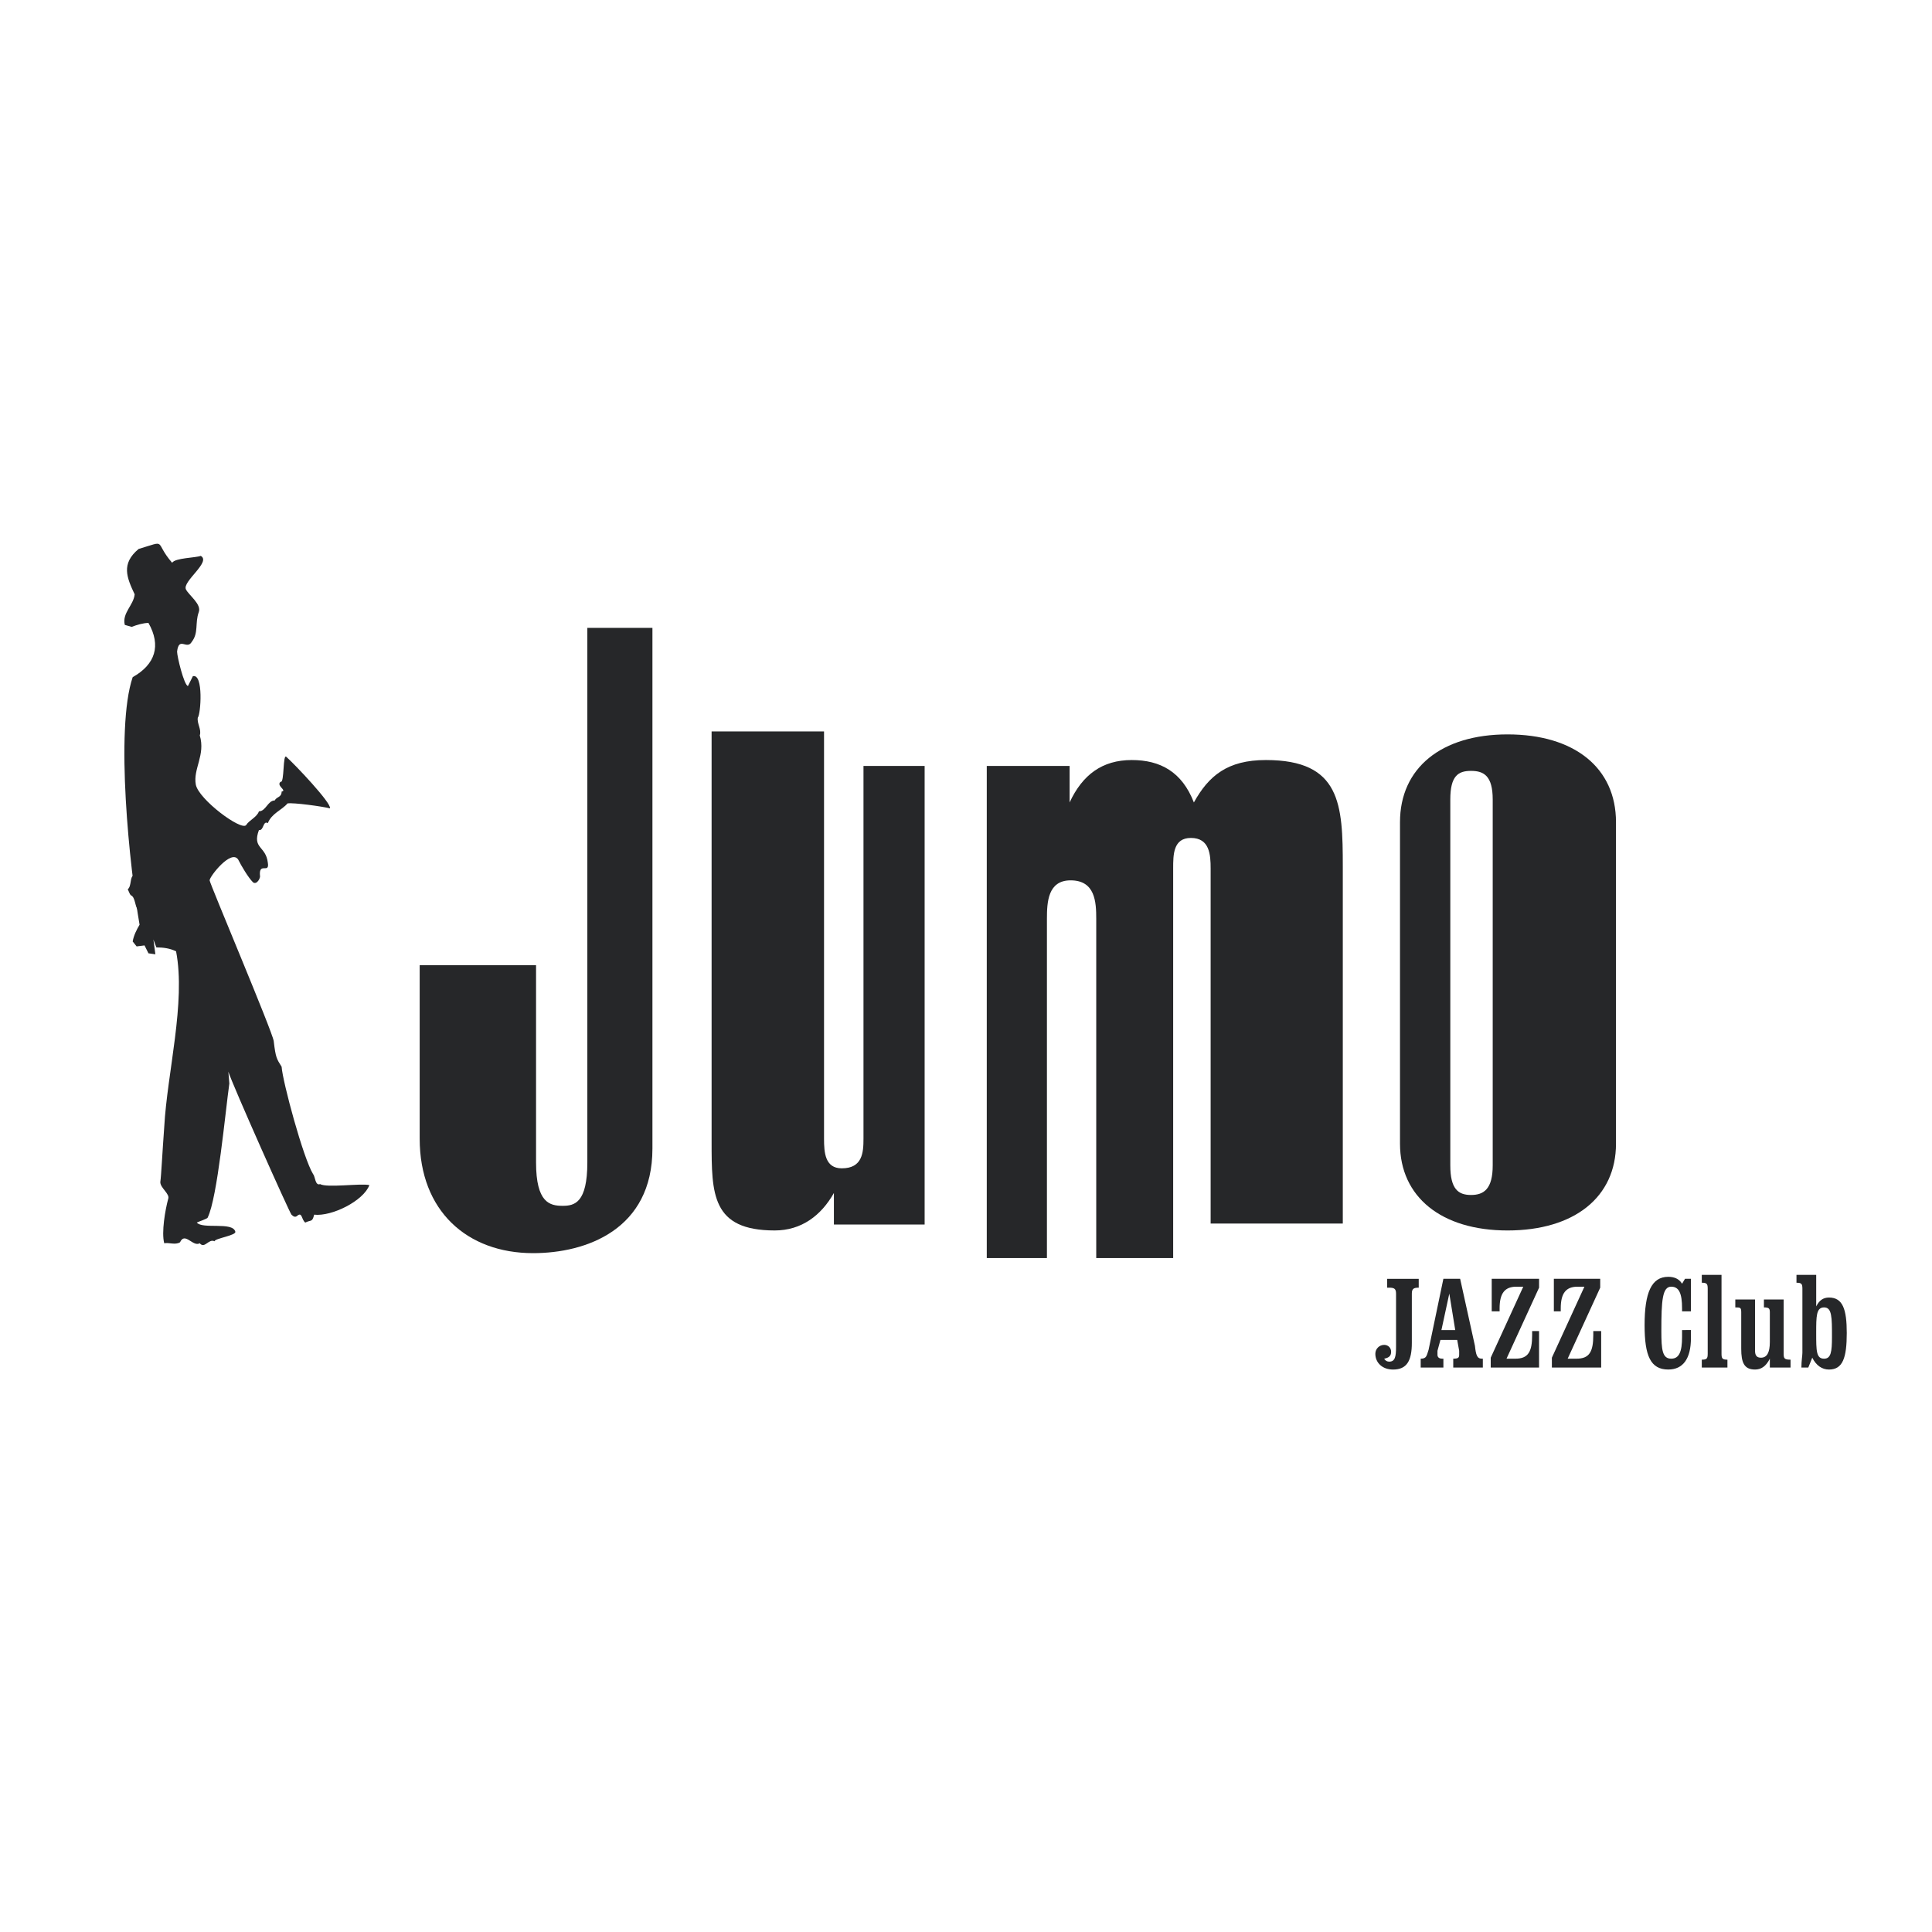
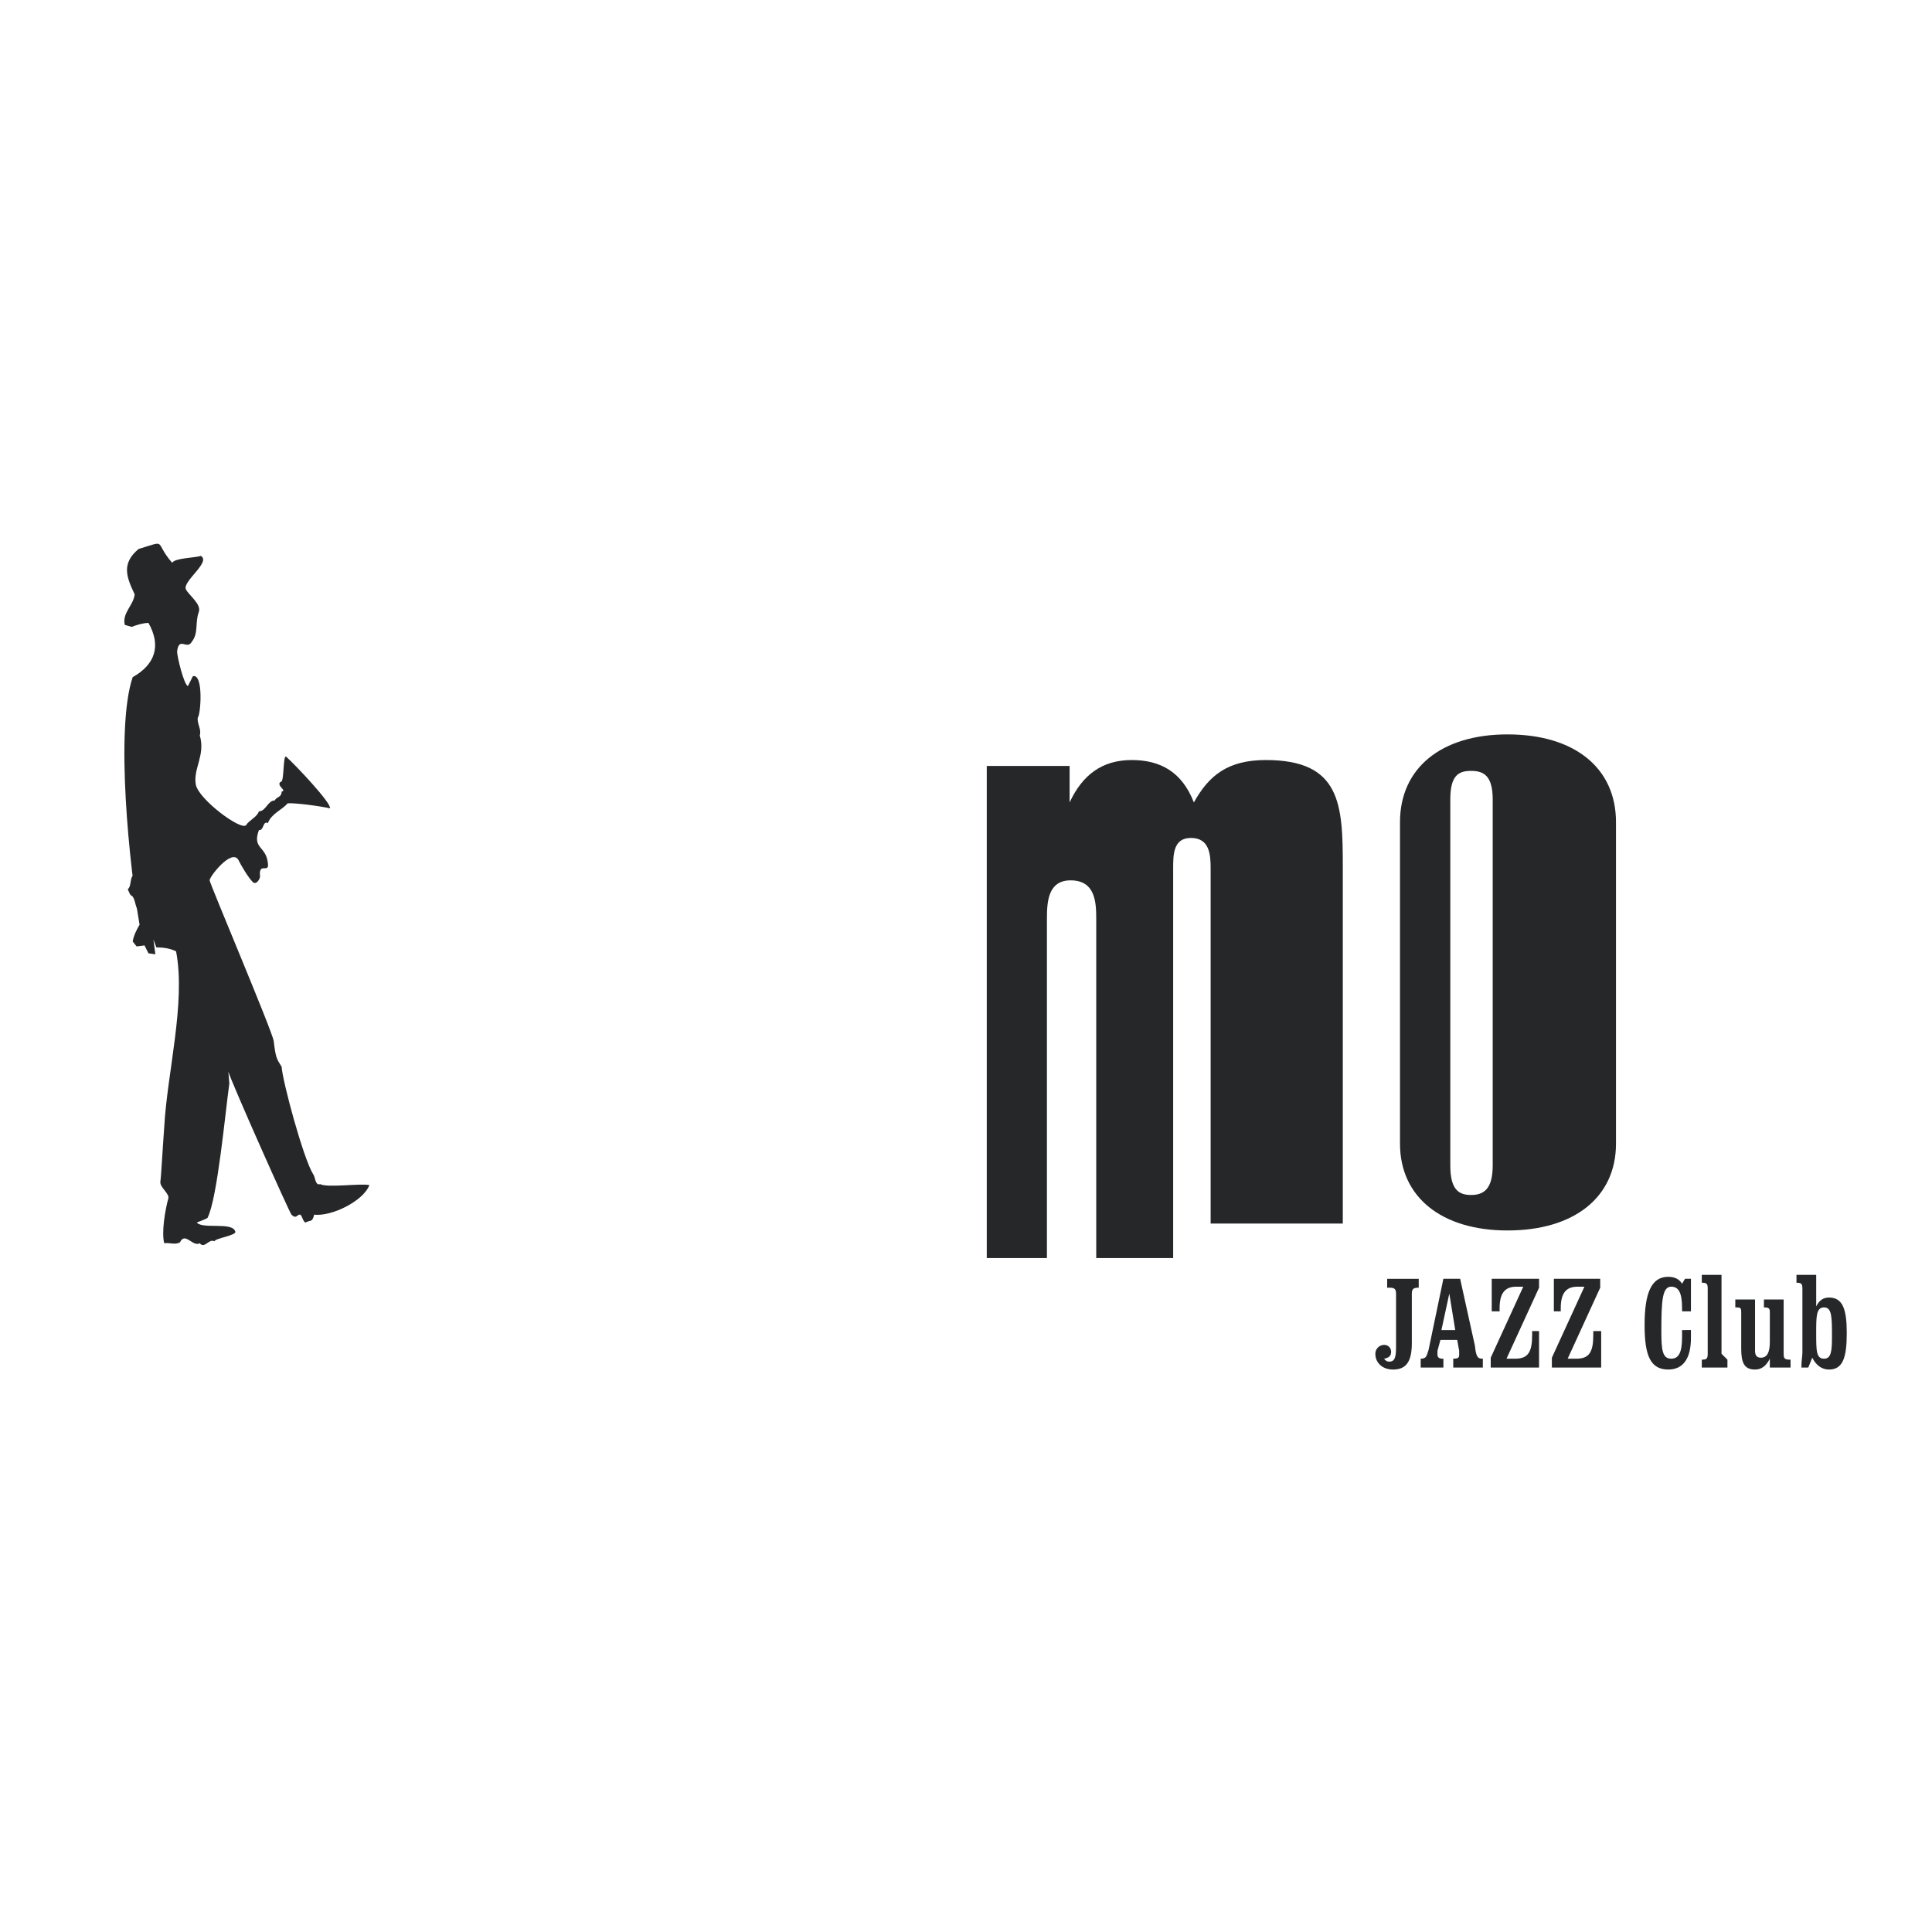
<svg xmlns="http://www.w3.org/2000/svg" version="1.0" id="Layer_1" x="0px" y="0px" width="192.756px" height="192.756px" viewBox="0 0 192.756 192.756" enable-background="new 0 0 192.756 192.756" xml:space="preserve">
  <g>
    <polygon fill-rule="evenodd" clip-rule="evenodd" fill="#FFFFFF" points="0,0 192.756,0 192.756,192.756 0,192.756 0,0  " />
-     <path fill-rule="evenodd" clip-rule="evenodd" fill="#262729" d="M65.093,114.598V62.644h-6.494v53.331   c0,4.035-1.279,4.33-2.46,4.33c-1.279,0-2.657-0.295-2.657-4.33V96.295H41.872v17.318c0,7.184,4.723,11.414,11.315,11.414   C58.5,125.027,65.093,122.666,65.093,114.598L65.093,114.598z" />
-     <path fill-rule="evenodd" clip-rule="evenodd" fill="#262729" d="M92.251,122.174V76.419H86.15v37.194   c0,1.377-0.099,2.951-2.165,2.951c-1.672,0-1.771-1.574-1.771-2.951V72.975H70.997v40.933c0,5.215,0,8.855,6.297,8.855   c2.657,0,4.625-1.475,5.904-3.738v3.148H92.251L92.251,122.174z" />
    <path fill-rule="evenodd" clip-rule="evenodd" fill="#262729" d="M133.971,122.076V86.456c0-6.199-0.196-10.627-7.675-10.627   c-3.837,0-5.707,1.574-7.183,4.231c-1.181-3.05-3.346-4.231-6.199-4.231c-2.952,0-4.92,1.476-6.199,4.231v-3.641H98.45v49.101   h6.002V91.67c0-1.673,0.099-3.837,2.361-3.837c2.46,0,2.559,2.165,2.559,3.837v33.849h7.675V86.652c0-1.377,0-3.05,1.771-3.05   c1.869,0,1.968,1.673,1.968,3.05v35.424H133.971L133.971,122.076z" />
    <path fill-rule="evenodd" clip-rule="evenodd" fill="#262729" d="M161.228,114.105V82.028c0-5.412-4.133-8.757-10.824-8.757   c-6.593,0-10.726,3.345-10.726,8.757v32.078c0,5.312,4.133,8.658,10.726,8.658C157.095,122.764,161.228,119.418,161.228,114.105   L161.228,114.105z M148.928,116.27c0,2.361-0.886,2.953-2.165,2.953s-2.066-0.592-2.066-2.953V79.765   c0-2.362,0.787-2.854,2.066-2.854s2.165,0.492,2.165,2.854V116.27L148.928,116.27z" />
    <path fill-rule="evenodd" clip-rule="evenodd" fill="#262729" d="M139.284,129.061v5.314c0,0.984-0.099,1.477-0.688,1.477   c-0.196,0-0.394-0.1-0.492-0.295c0.492-0.1,0.689-0.297,0.689-0.689c0-0.395-0.296-0.689-0.689-0.689   c-0.491,0-0.886,0.395-0.886,0.887c0,0.885,0.689,1.574,1.771,1.574c1.378,0,1.87-0.887,1.87-2.658v-4.92   c0-0.492,0.196-0.59,0.688-0.59v-0.885h-3.148v0.885h0.196C139.088,128.471,139.284,128.568,139.284,129.061L139.284,129.061z" />
    <path fill-rule="evenodd" clip-rule="evenodd" fill="#262729" d="M141.744,136.441h2.264v-0.885h-0.099   c-0.394,0-0.492-0.197-0.492-0.395c0-0.098,0-0.197,0-0.393l0.295-1.084h1.673l0.197,1.084c0,0.195,0,0.295,0,0.393   c0,0.295-0.099,0.395-0.591,0.395v0.885h2.952v-0.885c0,0,0,0-0.098,0c-0.492,0-0.591-0.395-0.689-1.279l-1.477-6.691h-1.672   l-1.477,7.084c-0.196,0.59-0.196,0.887-0.787,0.887V136.441L141.744,136.441z M143.811,132.701l0.787-3.641l0.591,3.641H143.811   L143.811,132.701z" />
    <path fill-rule="evenodd" clip-rule="evenodd" fill="#262729" d="M150.305,135.557l3.248-7.086v-0.885h-4.724v3.246h0.787v-0.295   c0-1.477,0.492-2.164,1.673-2.164h0.688l-3.247,7.084v0.984h4.822v-3.641h-0.689c0,0.098,0,0.197,0,0.393   c0,1.674-0.394,2.363-1.672,2.363H150.305L150.305,135.557z" />
    <path fill-rule="evenodd" clip-rule="evenodd" fill="#262729" d="M156.406,135.557l3.247-7.086v-0.885h-4.625v3.246h0.688v-0.295   c0-1.477,0.492-2.164,1.673-2.164h0.688l-3.246,7.084v0.984h4.919v-3.641h-0.787c0,0.098,0,0.197,0,0.393   c0,1.674-0.394,2.363-1.673,2.363H156.406L156.406,135.557z" />
    <path fill-rule="evenodd" clip-rule="evenodd" fill="#262729" d="M167.82,132.701v0.689c0,1.477-0.296,2.166-1.083,2.166   c-0.886,0-0.983-0.887-0.983-2.756c0-3.051,0.098-4.428,0.983-4.428c0.787,0,1.083,0.688,1.083,2.164v0.295h0.885v-3.246h-0.59   l-0.295,0.492c-0.296-0.492-0.787-0.689-1.378-0.689c-1.673,0-2.361,1.574-2.361,4.822c0,3.049,0.59,4.428,2.361,4.428   c1.476,0,2.263-1.082,2.263-3.148v-0.789H167.82L167.82,132.701z" />
-     <path fill-rule="evenodd" clip-rule="evenodd" fill="#262729" d="M171.756,135.064v-7.873h-1.968v0.787c0.491,0,0.59,0.1,0.59,0.59   v6.496c0,0.492-0.099,0.59-0.59,0.59v0.787h2.558v-0.787C171.854,135.654,171.756,135.557,171.756,135.064L171.756,135.064z" />
+     <path fill-rule="evenodd" clip-rule="evenodd" fill="#262729" d="M171.756,135.064v-7.873h-1.968v0.787c0.491,0,0.59,0.1,0.59,0.59   v6.496c0,0.492-0.099,0.59-0.59,0.59v0.787h2.558v-0.787L171.756,135.064z" />
    <path fill-rule="evenodd" clip-rule="evenodd" fill="#262729" d="M176.577,130.932v2.951c0,1.082-0.296,1.574-0.886,1.574   c-0.394,0-0.59-0.197-0.59-0.688v-5.117h-1.969v0.787c0.492,0,0.591,0,0.591,0.492v3.641c0,1.377,0.295,2.066,1.378,2.066   c0.59,0,1.082-0.295,1.476-1.082v0.885h2.066v-0.787c-0.591,0-0.688-0.098-0.688-0.59v-5.412h-1.968v0.787   C176.479,130.439,176.577,130.537,176.577,130.932L176.577,130.932z" />
    <path fill-rule="evenodd" clip-rule="evenodd" fill="#262729" d="M180.414,136.441l0.395-0.984   c0.394,0.787,0.983,1.182,1.672,1.182c1.378,0,1.771-1.182,1.771-3.641c0-2.361-0.394-3.543-1.771-3.543   c-0.59,0-0.983,0.295-1.278,0.885v-3.148h-1.968v0.787c0.491,0,0.59,0.1,0.59,0.59v6.396c0,0.295-0.099,0.787-0.099,1.477H180.414   L180.414,136.441z M181.989,135.557c-0.787,0-0.787-0.787-0.787-2.559c0-1.674,0-2.559,0.787-2.559s0.787,0.984,0.787,2.951   C182.776,134.867,182.678,135.557,181.989,135.557L181.989,135.557z" />
    <path fill-rule="evenodd" clip-rule="evenodd" fill="#262729" d="M17.174,56.149c0.295-0.492,2.362-0.492,2.854-0.689   c1.083,0.591-1.87,2.559-1.476,3.346c0.295,0.59,1.574,1.476,1.279,2.263c-0.394,1.082,0,2.066-0.688,2.952   c-0.492,0.886-1.279-0.59-1.476,0.984c0,0.492,0.689,3.345,1.083,3.443l0.492-0.983c1.082-0.296,0.787,3.837,0.492,4.132   c-0.099,0.59,0.394,1.181,0.197,1.771c0.59,1.968-0.688,3.346-0.394,4.92c0.295,1.476,4.526,4.625,5.018,4.034   c0.296-0.492,1.083-0.787,1.279-1.377c0.689,0,0.886-1.083,1.574-1.083c0.197-0.394,0.689-0.295,0.689-0.885   c0.59-0.099-0.59-0.591-0.099-0.984c0.394,0.196,0.197-2.952,0.59-2.46c0.787,0.688,4.526,4.625,4.33,5.116   c-0.787-0.196-3.641-0.59-4.231-0.492c-0.59,0.688-1.575,0.984-1.968,1.968c-0.492-0.295-0.394,0.787-0.886,0.689   c-0.689,1.87,0.689,1.574,0.886,3.247c0.197,1.181-0.886-0.099-0.787,1.279c0.098,0.197-0.295,0.984-0.689,0.689   c-0.492-0.492-1.181-1.673-1.476-2.263c-0.689-1.082-2.854,1.673-2.854,2.066c0,0.295,6.297,15.153,6.396,16.04   c0.197,1.672,0.295,1.77,0.788,2.557c0.098,1.477,2.165,9.152,3.149,10.727c0.197,0.195,0.197,1.18,0.688,0.982   c0.688,0.395,4.034-0.098,4.92,0.1c-0.59,1.574-3.739,3.148-5.51,2.951c-0.197,0.787-0.295,0.492-0.886,0.787   c-0.394-0.295-0.295-1.082-0.787-0.688c-0.197,0.195-0.394,0.098-0.59-0.1s-5.904-12.988-6.297-14.268l0.098,1.182   c-0.393,2.754-1.181,11.414-2.165,13.381c0,0.1-0.886,0.395-1.083,0.492c0.591,0.689,3.542-0.098,3.838,0.887   c0.196,0.393-2.066,0.688-2.066,0.982c-0.59-0.295-0.984,0.787-1.476,0.197c-0.688,0.395-1.476-1.18-1.968-0.098   c-0.492,0.295-1.083,0-1.575,0.098c-0.295-1.082,0.099-3.346,0.394-4.428c0.197-0.492-0.787-1.082-0.787-1.672   c0.098-0.689,0.196-2.854,0.393-5.512c0.295-5.41,2.165-12.396,1.181-17.514c-0.59-0.295-1.279-0.394-1.968-0.394l-0.295-0.787   l0.197,1.476l-0.689-0.098l-0.394-0.788l-0.787,0.099l-0.394-0.492c0.098-0.59,0.394-1.181,0.688-1.673   c-0.984-5.608-2.46-19.482-0.688-24.697c2.263-1.279,2.854-3.149,1.574-5.412c-0.492,0-1.181,0.197-1.673,0.394l-0.688-0.197   c-0.295-1.181,0.885-1.968,0.984-3.05c-0.787-1.673-1.377-3.051,0.394-4.526C16.781,53.886,15.305,53.985,17.174,56.149   L17.174,56.149z" />
    <path fill-rule="evenodd" clip-rule="evenodd" fill="#262729" d="M15.796,55.166c0.295,0.295,0.689,0.59,0.689,1.377   c-0.59,0.295-1.083,0.689-1.575,1.181c-0.492-0.099-0.492,0.787-0.885,0.983c-0.295,0.197-0.492-0.196-0.689-0.492   c-0.098-0.393-0.295-0.787-0.295-1.18c0.197-0.492,0.59-0.689,0.787-1.181C14.321,55.362,15.009,54.772,15.796,55.166   L15.796,55.166z" />
    <path fill-rule="evenodd" clip-rule="evenodd" fill="#262729" d="M18.158,56.937c0,0.295,0,0.492-0.196,0.59   c-0.197,0-0.295-0.295-0.394-0.394C17.666,56.937,17.961,56.937,18.158,56.937L18.158,56.937z" />
    <path fill-rule="evenodd" clip-rule="evenodd" fill="#262729" d="M17.272,57.133l-0.492,0.099   C16.879,57.133,17.075,57.133,17.272,57.133L17.272,57.133z" />
    <path fill-rule="evenodd" clip-rule="evenodd" fill="#262729" d="M14.222,88.325c-0.197,0.886,0.394,2.263-0.394,2.559   c-0.394-0.394-0.295-1.378-0.787-1.574c-0.099-0.099-0.197-0.394-0.295-0.59c0.394-0.295,0.197-1.279,0.59-1.378l0.59-1.574   C14.222,86.554,14.124,87.538,14.222,88.325L14.222,88.325z" />
  </g>
</svg>